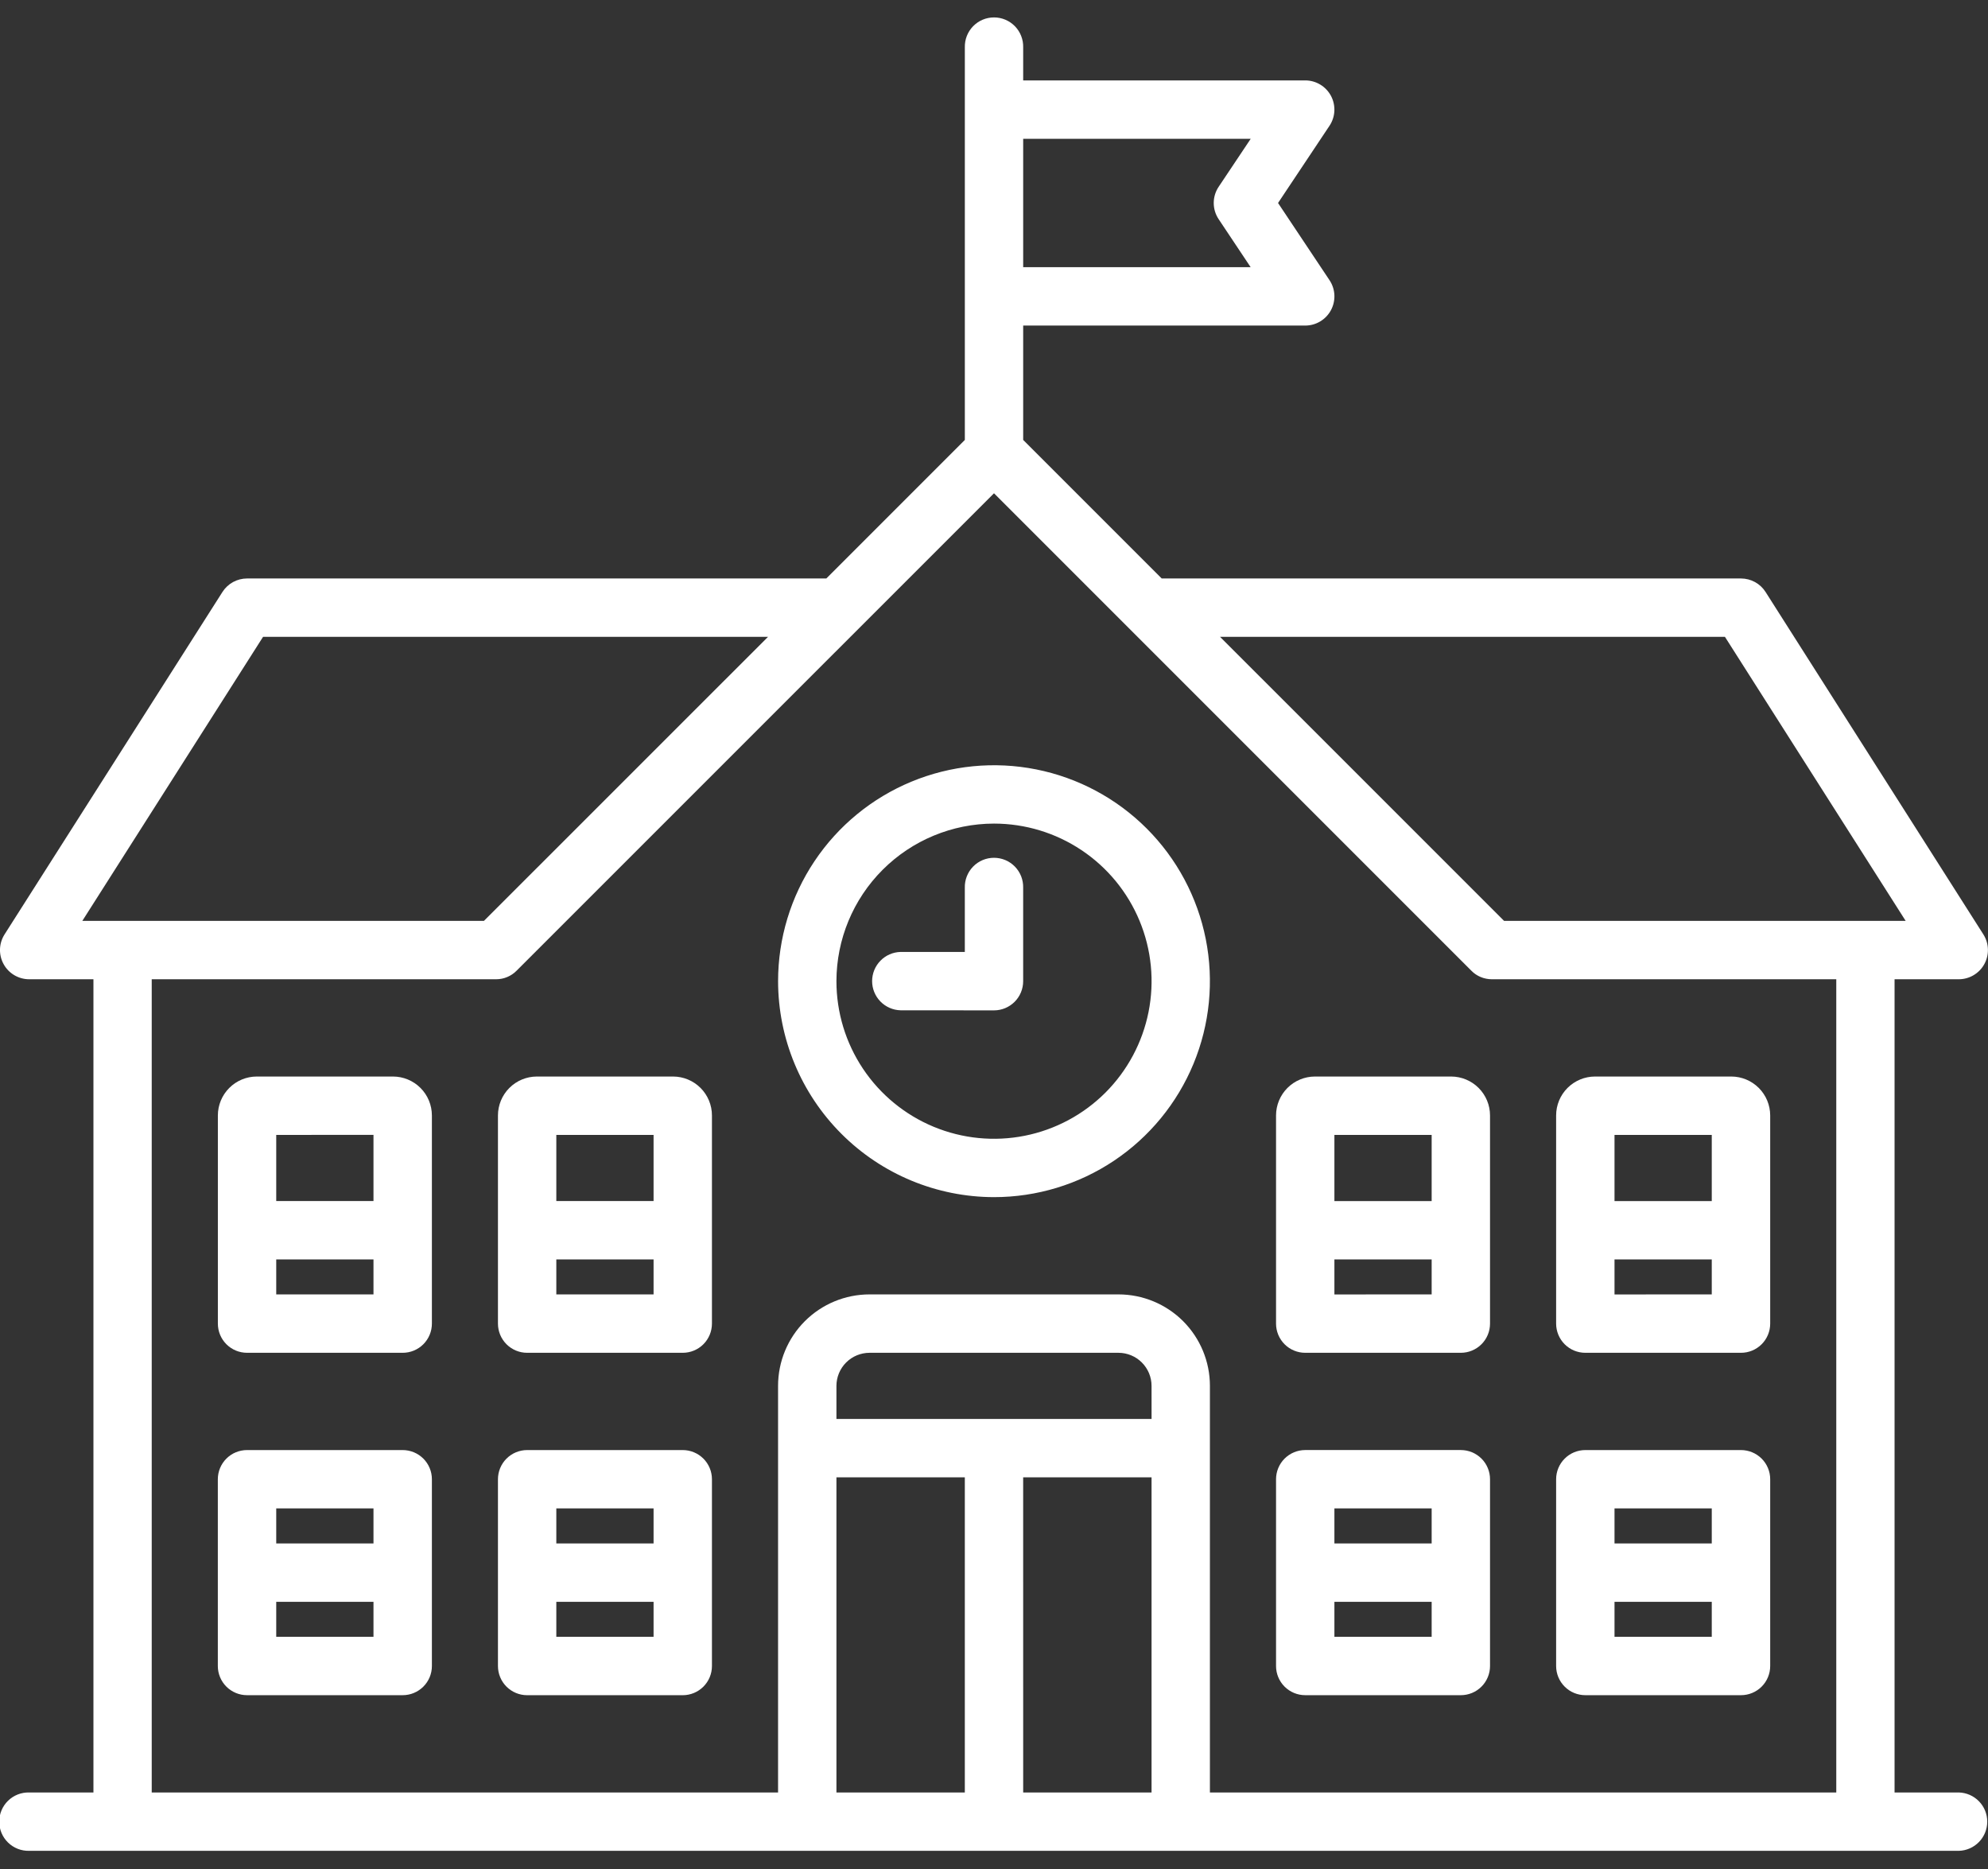
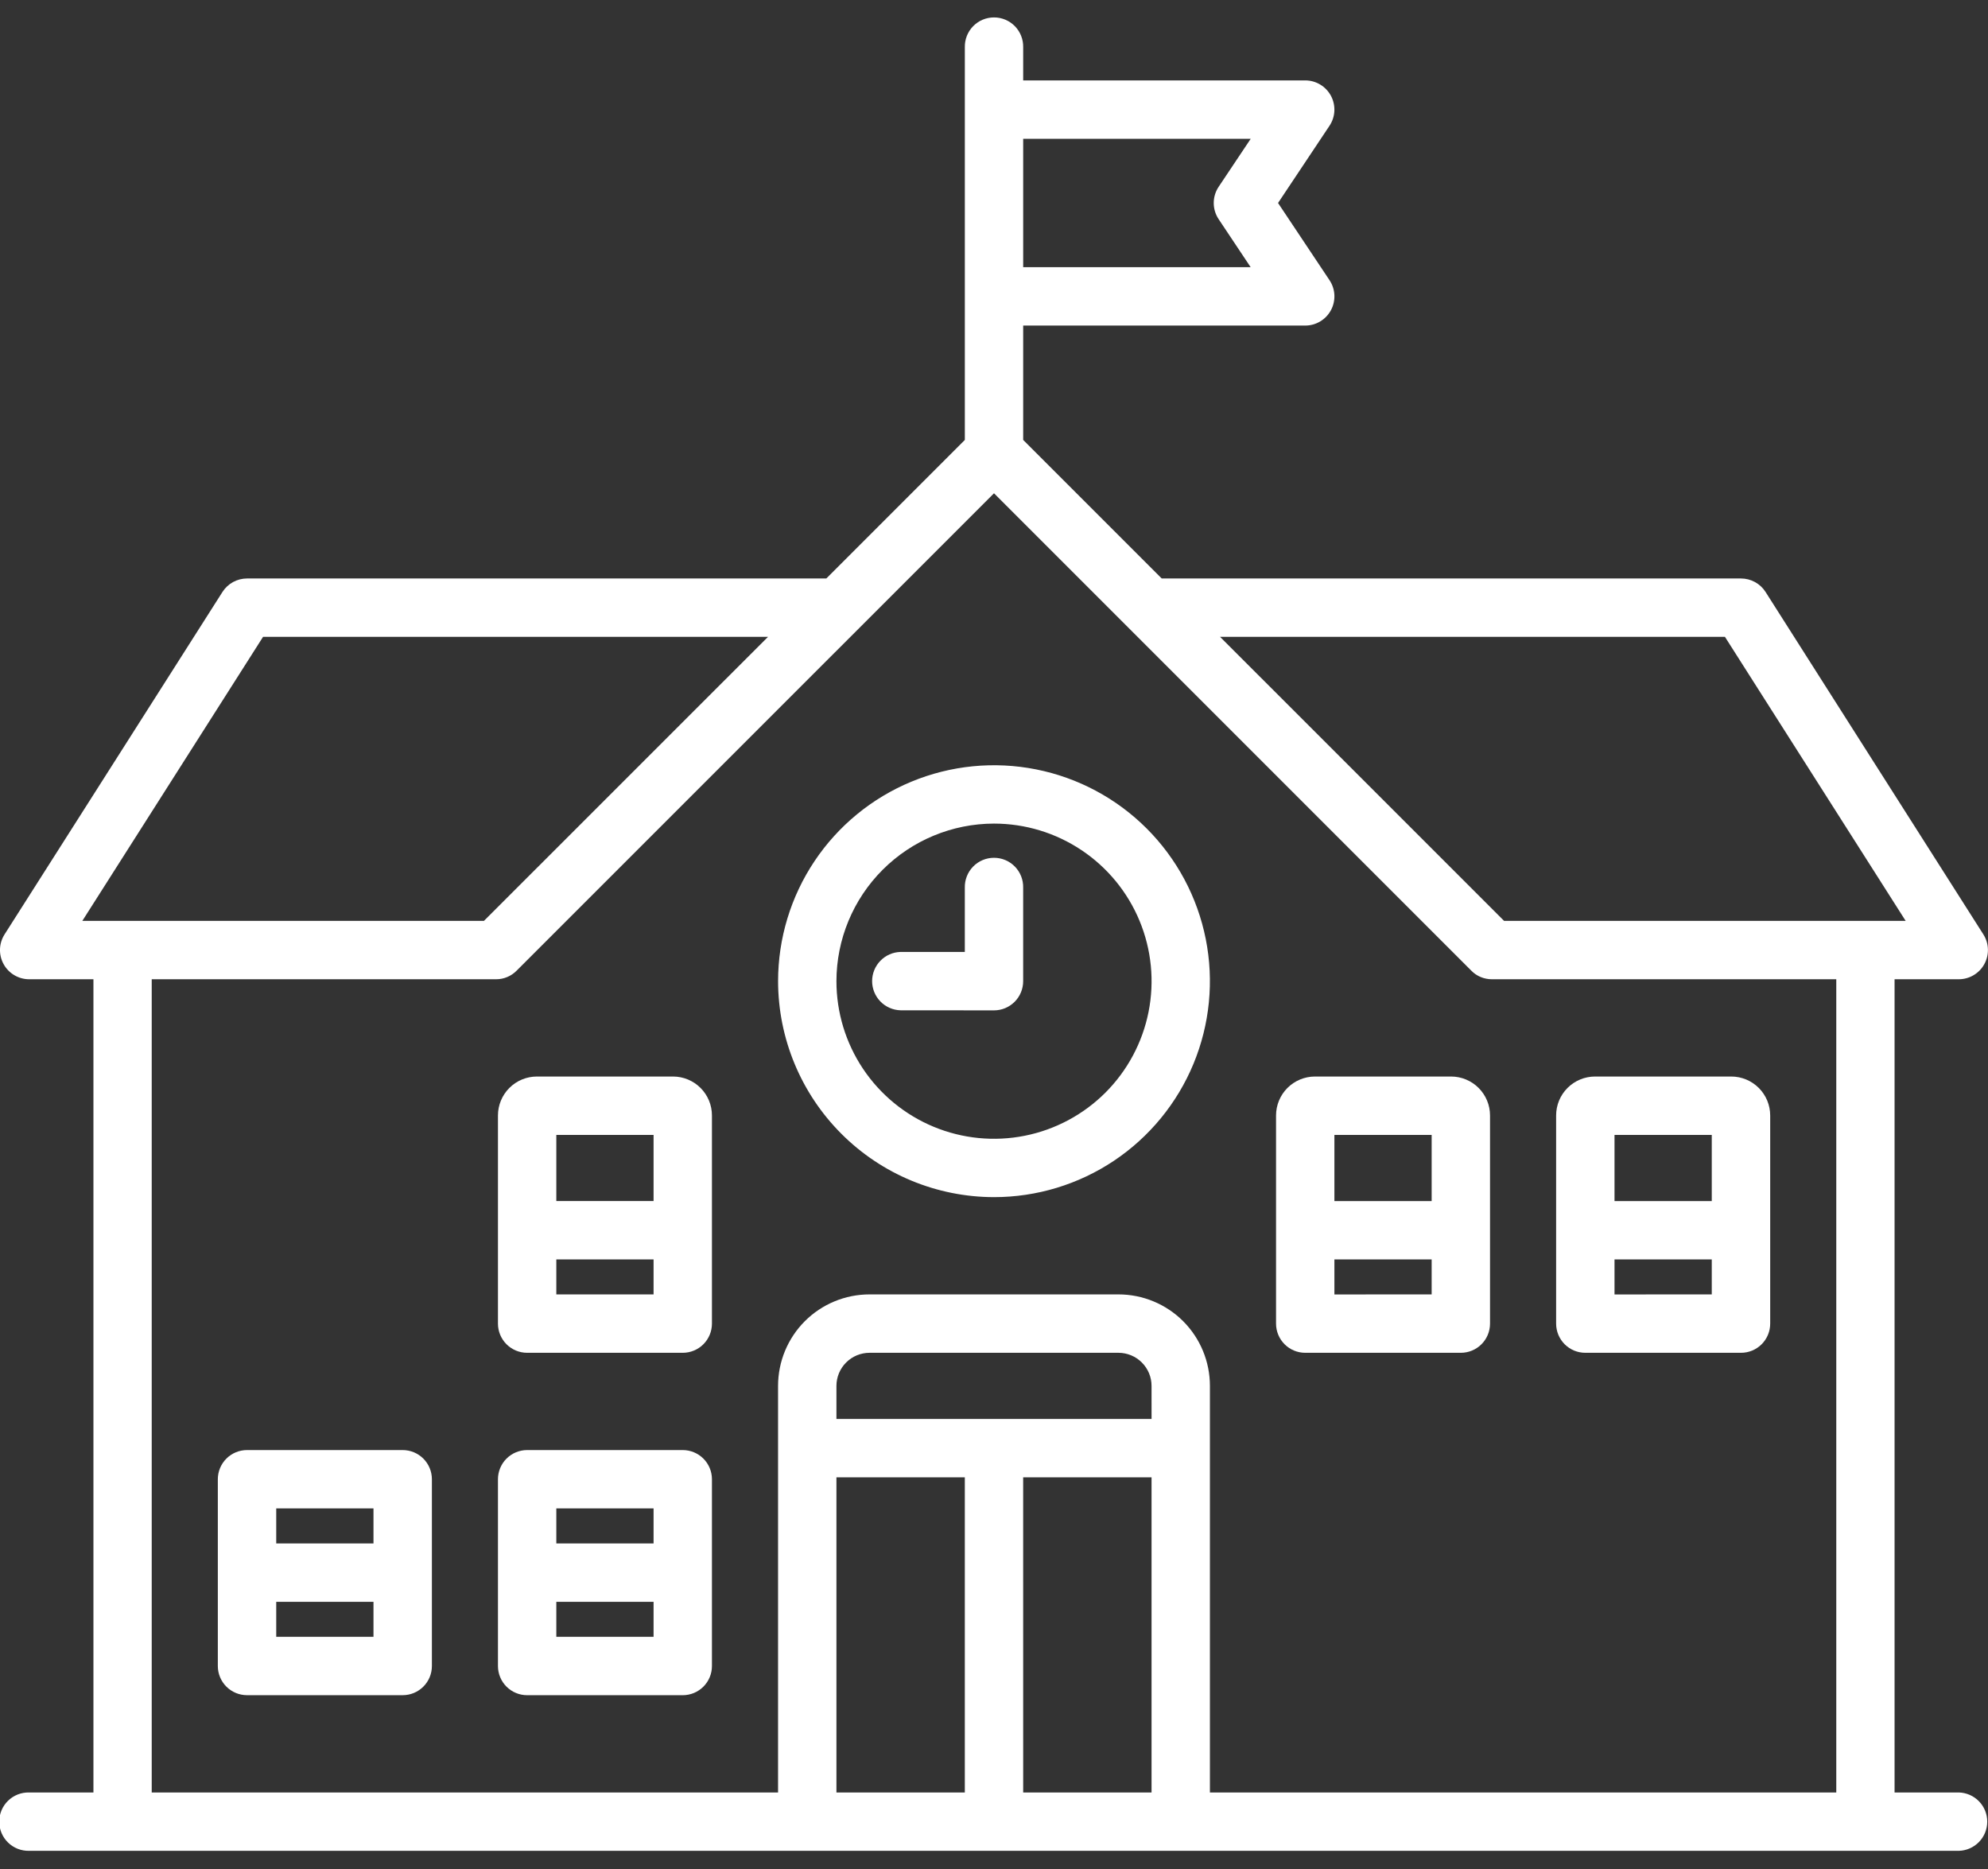
<svg xmlns="http://www.w3.org/2000/svg" width="100" height="94" viewBox="0 0 100 94" fill="none">
  <rect x="0" y="0" width="100" height="94" fill="#333333" stroke="none" />
  <path d="M98.532 90.151H95.3V49.251H98.529C98.792 49.251 99.05 49.18 99.276 49.046C99.503 48.912 99.689 48.72 99.815 48.489C99.942 48.259 100.004 47.998 99.996 47.736C99.987 47.473 99.908 47.217 99.767 46.995L88.812 29.774C88.68 29.566 88.497 29.394 88.28 29.275C88.064 29.157 87.821 29.094 87.574 29.094H58.436L51.468 22.126V16.374H65.656C65.922 16.374 66.182 16.302 66.41 16.165C66.638 16.029 66.824 15.833 66.95 15.599C67.075 15.364 67.134 15.101 67.122 14.835C67.109 14.57 67.024 14.313 66.877 14.092L64.288 10.209L66.876 6.326C67.023 6.105 67.108 5.848 67.121 5.583C67.133 5.317 67.074 5.054 66.949 4.819C66.823 4.585 66.637 4.389 66.409 4.253C66.181 4.116 65.921 4.044 65.655 4.044H51.468V2.382C51.473 2.186 51.439 1.991 51.367 1.809C51.296 1.626 51.189 1.46 51.052 1.319C50.915 1.179 50.752 1.067 50.571 0.991C50.391 0.915 50.197 0.876 50.001 0.876C49.804 0.876 49.611 0.915 49.43 0.991C49.249 1.067 49.086 1.179 48.949 1.319C48.812 1.46 48.705 1.626 48.633 1.809C48.562 1.991 48.528 2.186 48.533 2.382V22.126L41.565 29.094H12.427C12.18 29.094 11.937 29.157 11.721 29.275C11.504 29.394 11.322 29.566 11.189 29.774L0.229 46.995C0.088 47.217 0.009 47.473 0 47.736C-0.008 47.998 0.054 48.259 0.181 48.489C0.307 48.72 0.493 48.912 0.72 49.046C0.946 49.18 1.204 49.251 1.467 49.251H4.7V90.151H1.468C1.272 90.146 1.077 90.18 0.895 90.251C0.712 90.323 0.546 90.43 0.405 90.567C0.265 90.704 0.153 90.867 0.077 91.048C0.001 91.228 -0.038 91.422 -0.038 91.618C-0.038 91.814 0.001 92.009 0.077 92.189C0.153 92.37 0.265 92.533 0.405 92.67C0.546 92.807 0.712 92.914 0.895 92.986C1.077 93.057 1.272 93.091 1.468 93.086H98.532C98.915 93.076 99.278 92.917 99.545 92.643C99.812 92.369 99.962 92.001 99.962 91.618C99.962 91.236 99.812 90.868 99.545 90.594C99.278 90.32 98.915 90.161 98.532 90.151V90.151ZM86.768 32.03L95.859 46.316H75.659L61.371 32.03H86.768ZM62.913 6.981L61.3 9.395C61.139 9.636 61.053 9.919 61.053 10.209C61.053 10.499 61.139 10.782 61.3 11.023L62.91 13.438H51.468V6.981H62.913ZM13.232 32.03H38.632L24.343 46.315H4.141L13.232 32.03ZM7.632 49.251H24.951C25 49.251 25.049 49.249 25.097 49.244C25.118 49.244 25.138 49.238 25.159 49.235C25.18 49.232 25.213 49.228 25.239 49.223C25.265 49.218 25.286 49.212 25.309 49.206L25.378 49.188C25.401 49.181 25.424 49.172 25.446 49.164C25.468 49.156 25.491 49.149 25.513 49.139C25.535 49.129 25.555 49.12 25.575 49.11C25.595 49.1 25.62 49.089 25.643 49.077C25.666 49.065 25.682 49.054 25.702 49.042C25.722 49.03 25.745 49.017 25.766 49.003C25.787 48.989 25.808 48.972 25.829 48.956C25.85 48.94 25.864 48.931 25.881 48.917C25.919 48.886 25.955 48.852 25.989 48.817L50 24.809L74.011 48.82C74.045 48.854 74.081 48.887 74.119 48.92C74.136 48.934 74.153 48.946 74.17 48.959C74.187 48.972 74.212 48.991 74.234 49.006C74.256 49.021 74.276 49.032 74.298 49.045C74.32 49.058 74.337 49.069 74.357 49.08C74.377 49.091 74.401 49.102 74.424 49.112L74.487 49.141L74.553 49.165C74.576 49.173 74.599 49.182 74.622 49.189C74.645 49.196 74.667 49.201 74.69 49.206C74.713 49.211 74.737 49.219 74.762 49.223C74.787 49.227 74.814 49.231 74.84 49.235L74.904 49.244C74.952 49.244 75.004 49.251 75.049 49.251H92.368V90.151H60.861V69.701C60.861 68.481 60.376 67.311 59.514 66.448C58.651 65.586 57.481 65.101 56.261 65.101H43.738C42.518 65.101 41.348 65.586 40.485 66.448C39.623 67.311 39.138 68.481 39.138 69.701V90.151H7.632V49.251ZM57.926 71.364H42.074V69.701C42.075 69.26 42.25 68.838 42.562 68.526C42.873 68.214 43.296 68.039 43.737 68.038H56.262C56.703 68.039 57.126 68.214 57.437 68.526C57.749 68.838 57.925 69.26 57.925 69.701L57.926 71.364ZM42.074 74.3H48.532V90.151H42.074V74.3ZM51.467 74.3H57.925V90.151H51.468L51.467 74.3Z" fill="white" />
  <path d="M50 60.209C52.148 60.209 54.248 59.572 56.034 58.379C57.82 57.185 59.212 55.489 60.034 53.504C60.856 51.52 61.071 49.336 60.652 47.229C60.233 45.122 59.199 43.187 57.68 41.668C56.161 40.149 54.226 39.115 52.119 38.696C50.012 38.277 47.828 38.492 45.844 39.314C43.859 40.136 42.163 41.528 40.969 43.314C39.776 45.1 39.139 47.2 39.139 49.348C39.142 52.228 40.288 54.988 42.324 57.024C44.36 59.061 47.12 60.206 50 60.209V60.209ZM50 41.422C51.568 41.422 53.1 41.887 54.403 42.758C55.707 43.629 56.723 44.867 57.323 46.315C57.923 47.763 58.08 49.357 57.774 50.894C57.468 52.432 56.713 53.844 55.605 54.953C54.496 56.061 53.084 56.816 51.546 57.122C50.009 57.428 48.415 57.271 46.967 56.671C45.519 56.071 44.281 55.055 43.41 53.752C42.539 52.448 42.074 50.916 42.074 49.348C42.076 47.247 42.912 45.232 44.398 43.746C45.884 42.26 47.899 41.424 50 41.422V41.422Z" fill="white" />
  <path d="M49.999 50.816C50.192 50.816 50.383 50.778 50.561 50.704C50.739 50.63 50.901 50.522 51.037 50.386C51.173 50.25 51.282 50.088 51.355 49.91C51.429 49.732 51.467 49.541 51.467 49.348V44.648C51.472 44.452 51.438 44.257 51.367 44.075C51.295 43.892 51.188 43.726 51.051 43.585C50.914 43.445 50.751 43.333 50.57 43.257C50.389 43.181 50.196 43.142 49.999 43.142C49.803 43.142 49.609 43.181 49.429 43.257C49.248 43.333 49.085 43.445 48.948 43.585C48.811 43.726 48.704 43.892 48.633 44.075C48.561 44.257 48.527 44.452 48.532 44.648V47.877H45.299C44.916 47.887 44.553 48.046 44.286 48.32C44.019 48.594 43.869 48.962 43.869 49.344C43.869 49.727 44.019 50.095 44.286 50.369C44.553 50.643 44.916 50.802 45.299 50.812L49.999 50.816Z" fill="white" />
  <path d="M34.344 72.93H26.516C26.127 72.93 25.753 73.085 25.478 73.36C25.203 73.635 25.048 74.009 25.048 74.398V83.791C25.048 83.984 25.086 84.175 25.16 84.353C25.233 84.531 25.342 84.693 25.478 84.829C25.614 84.965 25.776 85.073 25.954 85.147C26.132 85.221 26.323 85.259 26.516 85.259H34.344C34.537 85.259 34.728 85.221 34.906 85.147C35.084 85.073 35.246 84.965 35.382 84.829C35.518 84.693 35.627 84.531 35.7 84.353C35.774 84.175 35.812 83.984 35.812 83.791V74.397C35.812 74.008 35.657 73.635 35.382 73.36C35.106 73.085 34.733 72.93 34.344 72.93V72.93ZM32.876 75.865V77.626H27.984V75.865H32.876ZM27.984 82.323V80.562H32.876V82.323H27.984Z" fill="white" />
  <path d="M20.255 72.93H12.425C12.036 72.93 11.662 73.085 11.387 73.36C11.112 73.635 10.957 74.009 10.957 74.398V83.791C10.957 84.18 11.112 84.553 11.387 84.828C11.663 85.103 12.036 85.258 12.425 85.258H20.255C20.448 85.258 20.639 85.221 20.817 85.147C20.995 85.073 21.157 84.965 21.294 84.829C21.43 84.693 21.539 84.531 21.613 84.353C21.687 84.175 21.725 83.984 21.725 83.791V74.397C21.725 74.204 21.687 74.013 21.613 73.835C21.539 73.657 21.43 73.495 21.294 73.359C21.157 73.223 20.995 73.115 20.817 73.041C20.639 72.968 20.448 72.93 20.255 72.93ZM18.787 75.865V77.626H13.895V75.865H18.787ZM13.895 82.323V80.562H18.787V82.323H13.895Z" fill="white" />
  <path d="M33.856 54.143H27.005C26.486 54.144 25.989 54.35 25.622 54.717C25.255 55.084 25.049 55.581 25.048 56.1V66.57C25.048 66.959 25.203 67.333 25.478 67.608C25.753 67.883 26.127 68.038 26.516 68.038H34.344C34.733 68.038 35.107 67.883 35.382 67.608C35.657 67.333 35.812 66.959 35.812 66.57V56.1C35.812 55.581 35.605 55.084 35.239 54.717C34.872 54.35 34.375 54.144 33.856 54.143V54.143ZM32.876 57.079V60.406H27.984V57.079H32.876ZM27.984 65.102V63.341H32.876V65.102H27.984Z" fill="white" />
-   <path d="M19.765 54.143H12.916C12.397 54.144 11.9 54.35 11.533 54.717C11.166 55.084 10.96 55.581 10.959 56.1V66.57C10.959 66.959 11.113 67.332 11.388 67.607C11.663 67.883 12.036 68.037 12.425 68.038H20.255C20.448 68.038 20.639 68.001 20.817 67.927C20.996 67.853 21.158 67.745 21.294 67.609C21.431 67.472 21.539 67.311 21.613 67.132C21.687 66.954 21.725 66.763 21.725 66.57V56.1C21.724 55.581 21.518 55.083 21.15 54.716C20.783 54.349 20.284 54.143 19.765 54.143V54.143ZM18.787 57.078V60.405H13.895V57.079L18.787 57.078ZM13.895 65.102V63.341H18.787V65.102H13.895Z" fill="white" />
-   <path d="M79.745 85.258H87.576C87.769 85.258 87.96 85.22 88.138 85.146C88.316 85.073 88.478 84.964 88.614 84.828C88.75 84.692 88.859 84.53 88.932 84.352C89.006 84.174 89.044 83.983 89.044 83.79V74.397C89.044 74.008 88.889 73.635 88.614 73.36C88.338 73.085 87.965 72.93 87.576 72.93H79.745C79.552 72.93 79.361 72.968 79.183 73.041C79.005 73.115 78.843 73.223 78.707 73.359C78.57 73.496 78.462 73.657 78.388 73.835C78.314 74.013 78.276 74.204 78.276 74.397V83.791C78.276 83.984 78.314 84.175 78.388 84.353C78.462 84.531 78.57 84.693 78.707 84.829C78.843 84.965 79.005 85.073 79.183 85.147C79.361 85.22 79.552 85.258 79.745 85.258V85.258ZM81.213 82.323V80.562H86.105V82.323H81.213ZM86.105 75.865V77.626H81.213V75.865H86.105Z" fill="white" />
-   <path d="M65.655 85.258H73.483C73.676 85.258 73.867 85.22 74.045 85.146C74.223 85.073 74.385 84.964 74.521 84.828C74.657 84.692 74.766 84.53 74.839 84.352C74.913 84.174 74.951 83.983 74.951 83.79V74.397C74.951 74.008 74.796 73.634 74.521 73.359C74.246 73.084 73.872 72.929 73.483 72.929H65.655C65.266 72.929 64.892 73.084 64.617 73.359C64.342 73.634 64.187 74.008 64.187 74.397V83.791C64.187 84.18 64.342 84.553 64.617 84.828C64.893 85.103 65.266 85.258 65.655 85.258V85.258ZM67.123 82.323V80.562H72.015V82.323H67.123ZM72.015 75.865V77.626H67.123V75.865H72.015Z" fill="white" />
  <path d="M79.745 68.038H87.576C87.769 68.038 87.96 68 88.138 67.926C88.316 67.853 88.478 67.744 88.614 67.608C88.75 67.472 88.859 67.31 88.932 67.132C89.006 66.954 89.044 66.763 89.044 66.57V56.1C89.043 55.581 88.837 55.084 88.47 54.717C88.103 54.35 87.606 54.144 87.087 54.143H80.235C79.716 54.143 79.218 54.349 78.85 54.716C78.483 55.083 78.276 55.581 78.276 56.1V66.57C78.276 66.763 78.314 66.954 78.388 67.132C78.462 67.31 78.57 67.472 78.706 67.608C78.843 67.745 79.005 67.853 79.183 67.927C79.361 68 79.552 68.038 79.745 68.038V68.038ZM81.213 65.103V63.341H86.105V65.102L81.213 65.103ZM86.105 57.08V60.407H81.213V57.079L86.105 57.08Z" fill="white" />
  <path d="M65.655 68.038H73.483C73.872 68.038 74.246 67.883 74.521 67.608C74.796 67.333 74.951 66.959 74.951 66.57V56.1C74.951 55.581 74.744 55.084 74.377 54.717C74.01 54.35 73.513 54.144 72.994 54.143H66.144C65.625 54.144 65.128 54.35 64.761 54.717C64.394 55.084 64.188 55.581 64.187 56.1V66.57C64.187 66.763 64.225 66.954 64.299 67.132C64.373 67.31 64.481 67.472 64.617 67.608C64.753 67.744 64.915 67.853 65.093 67.926C65.271 68 65.462 68.038 65.655 68.038V68.038ZM67.123 65.103V63.341H72.015V65.102L67.123 65.103ZM72.015 57.08V60.407H67.123V57.079L72.015 57.08Z" fill="white" />
</svg>